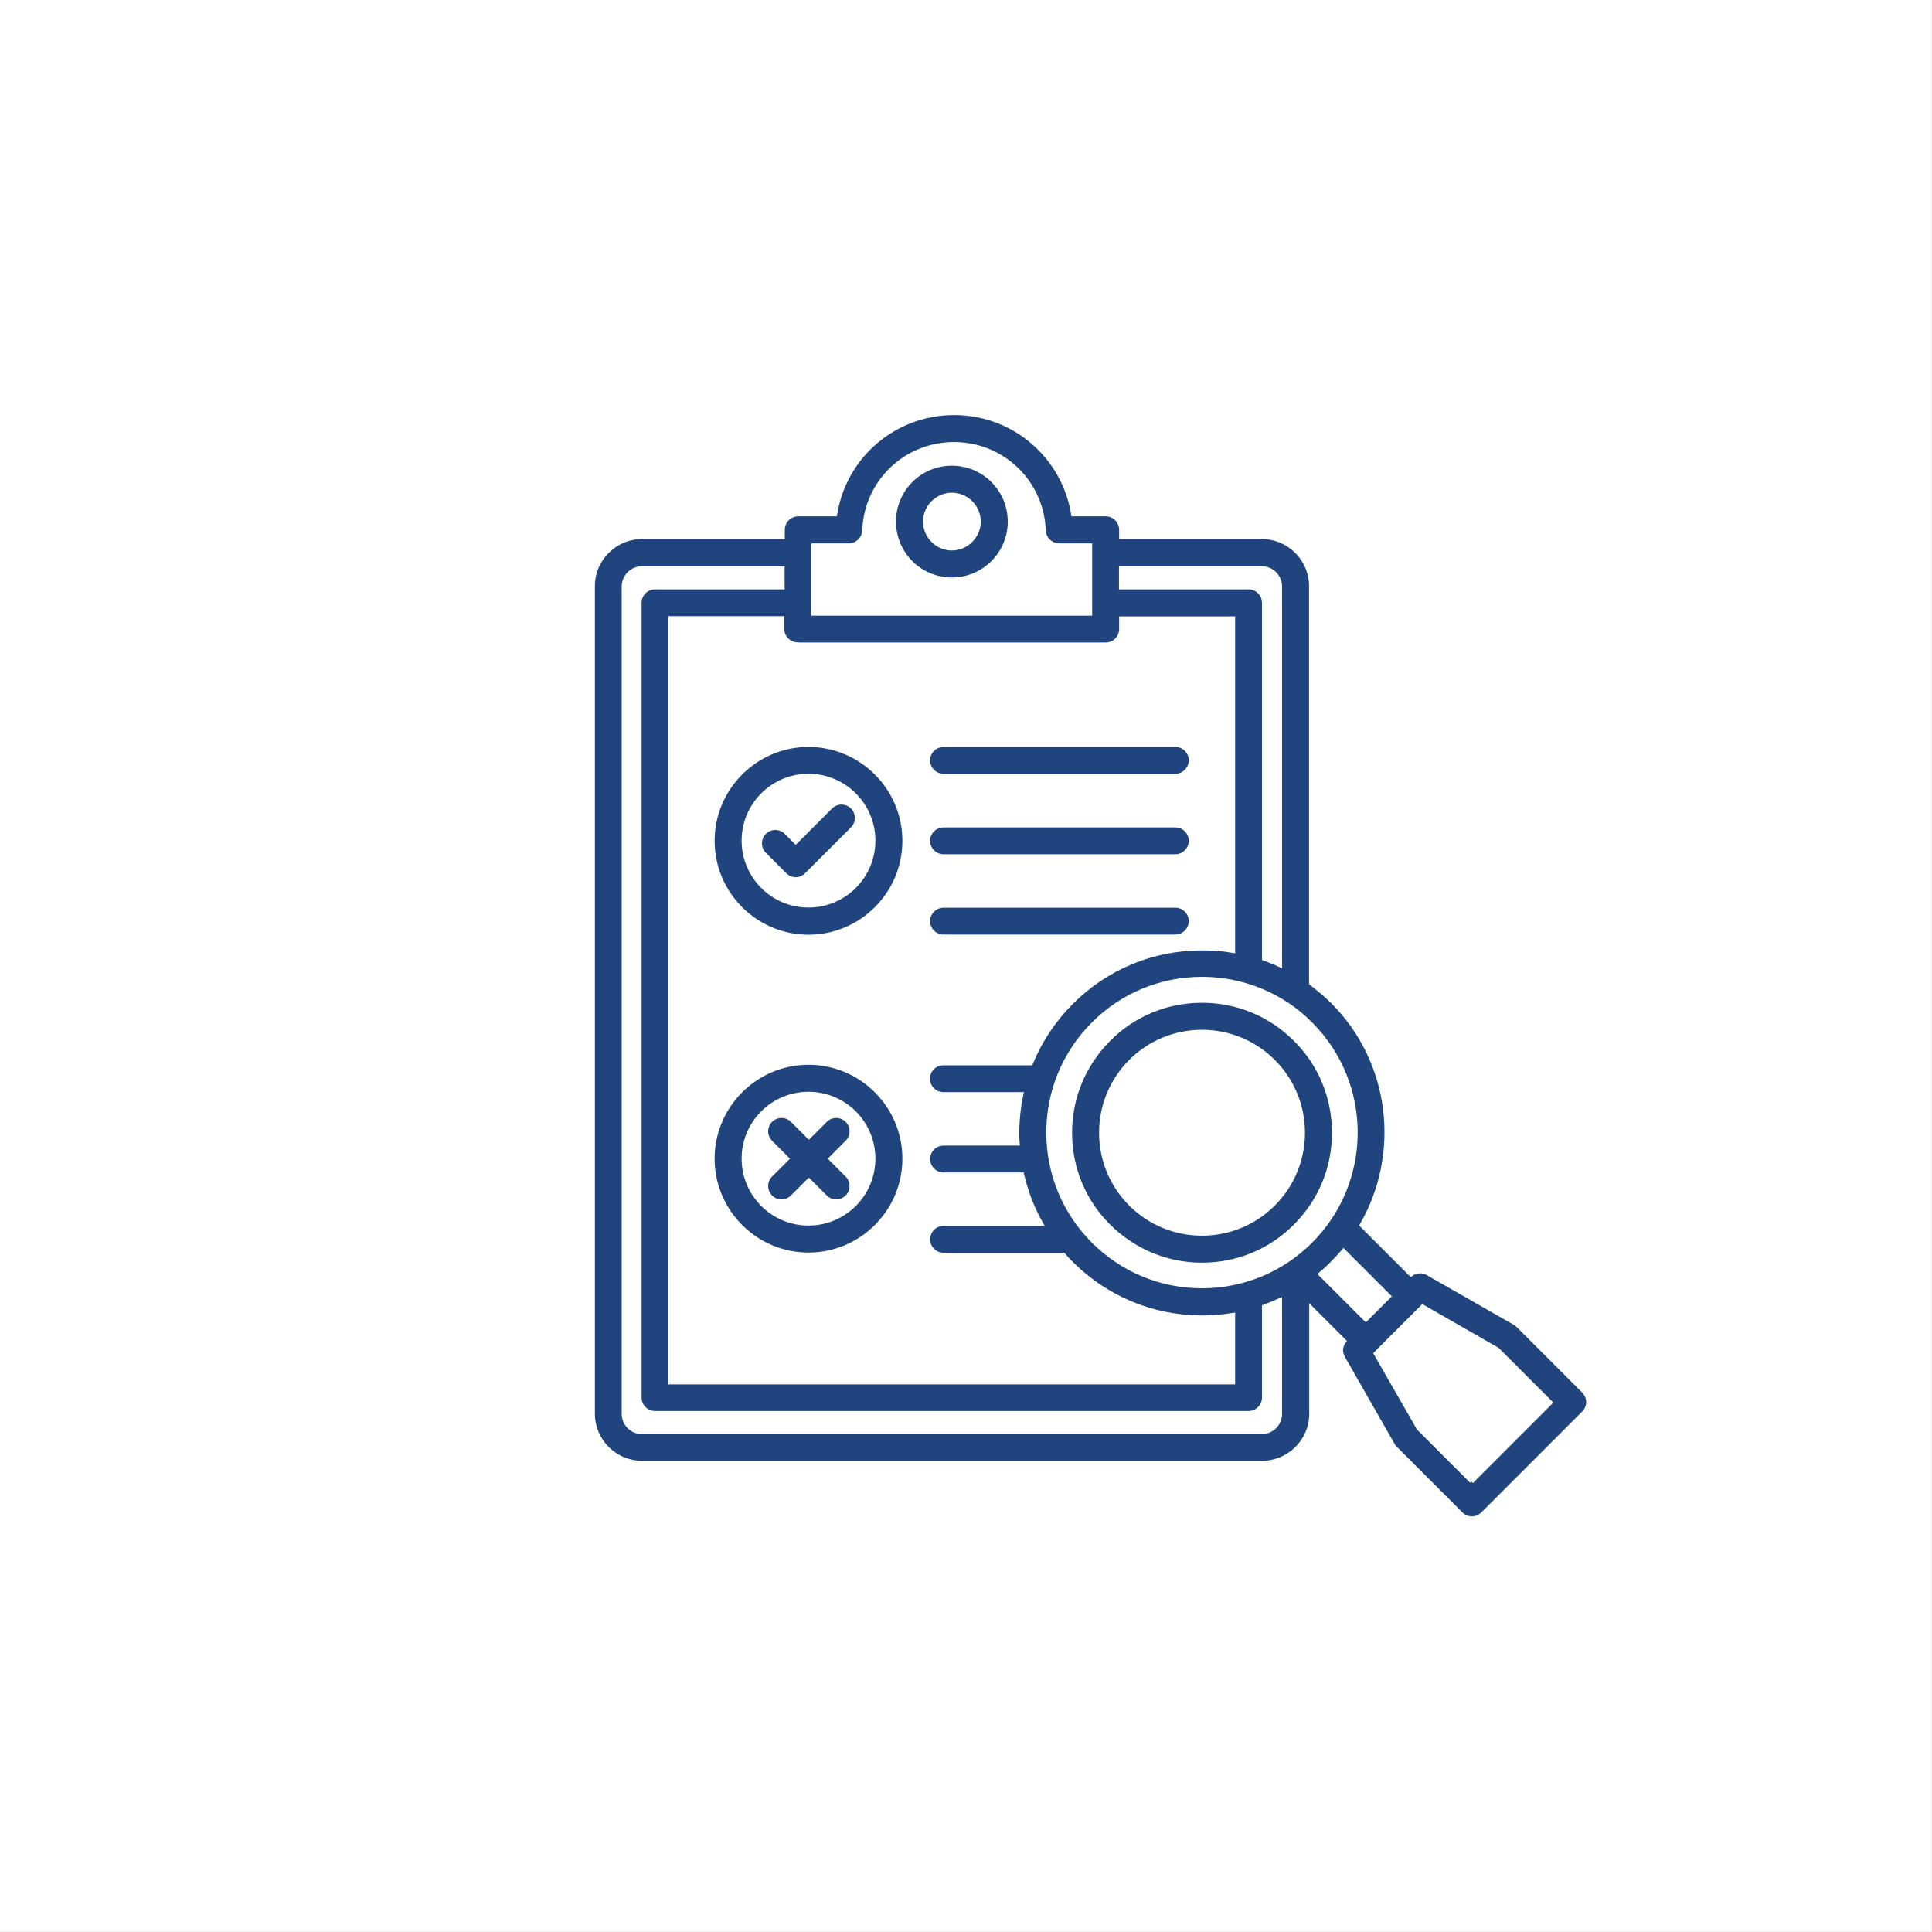
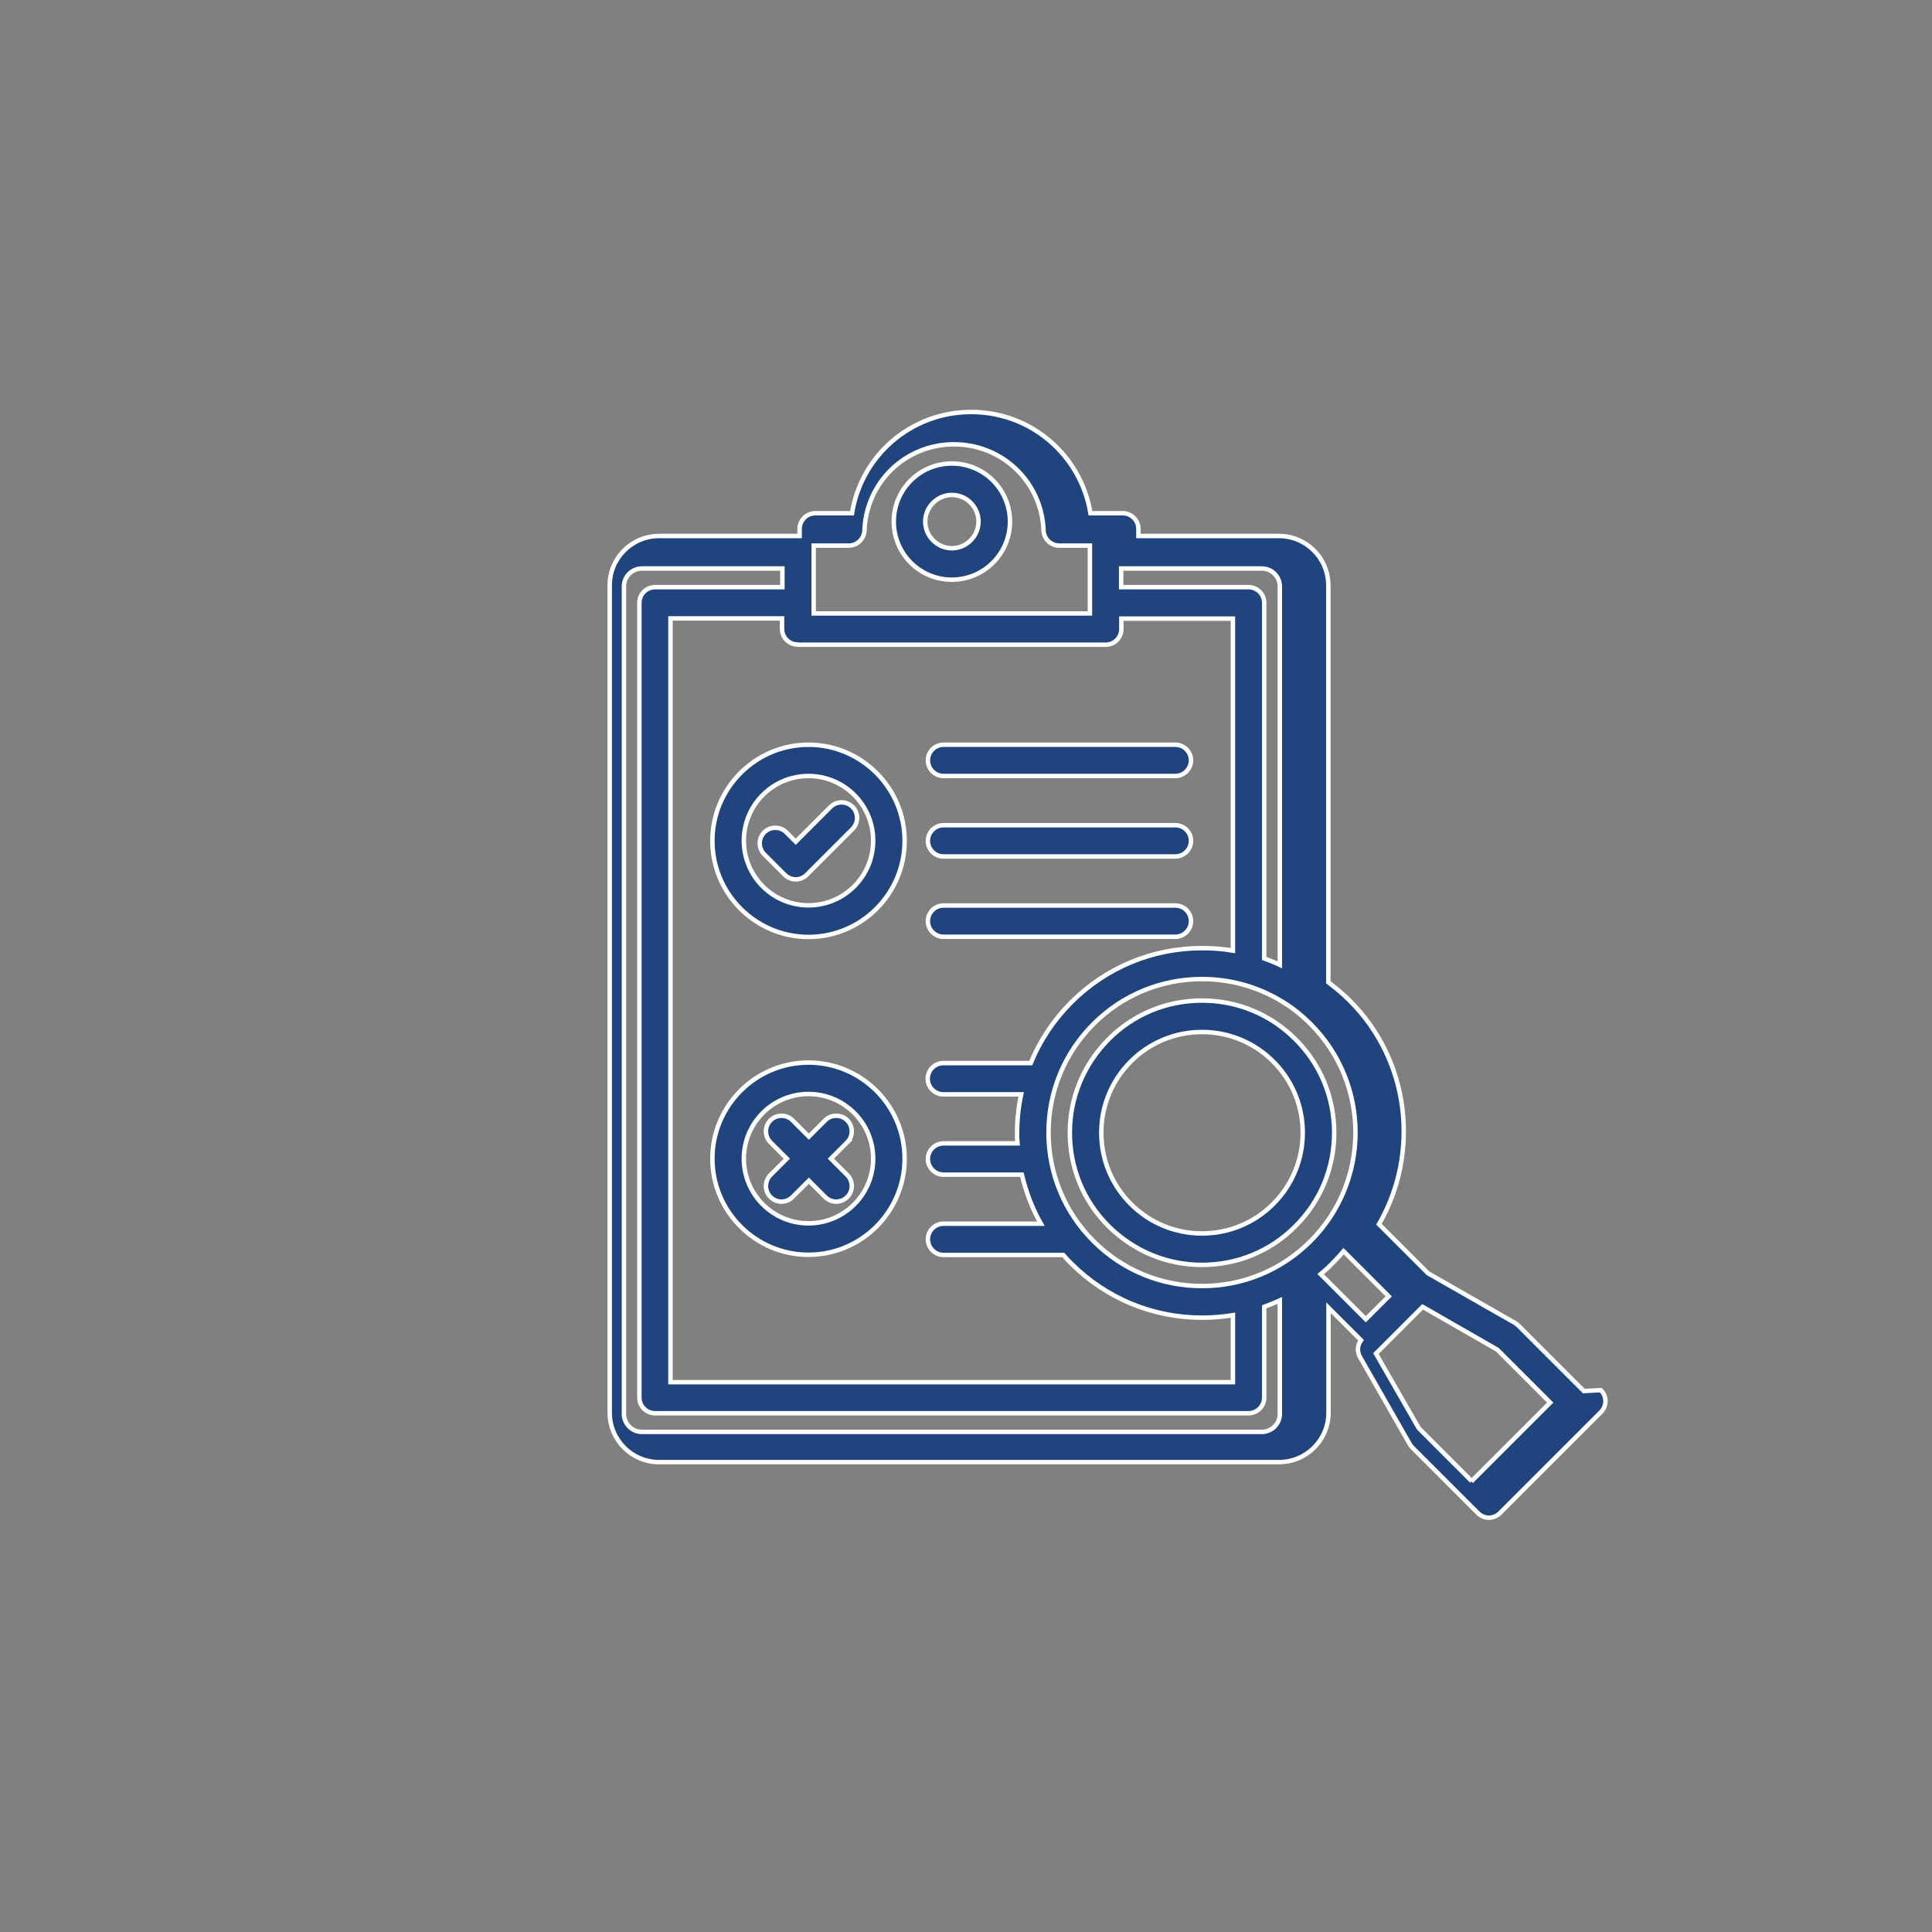
<svg xmlns="http://www.w3.org/2000/svg" id="Capa_2" viewBox="0 0 108.75 108.75">
  <rect x="0" y="0" width="108.75" height="108.75" fill="#808080" stroke="none" />
  <defs>
    <style>
      .cls-1 {
        fill: #20457e;
      }

      .cls-1, .cls-2 {
        stroke: #fff;
        stroke-miterlimit: 10;
        stroke-width: .25px;
      }

      .cls-2 {
        fill: #fff;
      }
    </style>
  </defs>
  <g id="Capa_1-2">
-     <rect class="cls-2" x=".12" y=".12" width="108.5" height="108.5" />
-     <path class="cls-1" d="M89.15,78.3l-3.69-3.69c-.05-.05-.12-.1-.18-.14l-4.9-2.8c-.31-.18-.68-.15-.96.05l-2.76-2.76c2.3-3.98,1.76-9.18-1.64-12.58-.38-.38-.79-.72-1.21-1.04v-22.34c0-1.53-1.24-2.78-2.78-2.78h-7.91v-.4c0-.49-.4-.88-.88-.88h-1.82c-.53-3.25-3.33-5.7-6.71-5.7s-6.19,2.44-6.71,5.7h-2.07c-.49,0-.88.4-.88.88v.4h-7.91c-1.53,0-2.78,1.24-2.78,2.78v46.57c0,1.53,1.24,2.78,2.78,2.78h34.9c1.53,0,2.78-1.24,2.78-2.78v-5.91l1.83,1.83c-.21.28-.23.65-.05.96l2.8,4.9c.04.07.09.13.14.18l3.69,3.69c.17.17.4.26.62.26s.45-.09.62-.26l5.68-5.68c.16-.16.26-.39.26-.62s-.1-.46-.26-.62h0ZM78.17,72.97l-1.29,1.29-2.54-2.54c.23-.19.46-.4.67-.62.22-.22.42-.44.62-.67,0,0,2.54,2.54,2.54,2.54ZM73.77,69.86c-1.63,1.63-3.8,2.53-6.11,2.53s-4.48-.9-6.11-2.53-2.53-3.8-2.53-6.11.9-4.48,2.53-6.11,3.8-2.53,6.11-2.53c1.72,0,3.36.5,4.77,1.43,0,0,.01,0,.02.01.47.31.91.68,1.32,1.09,3.37,3.37,3.37,8.85,0,12.22h0ZM44.92,36.29h17.32c.49,0,.88-.4.88-.88v-.59h6.28v18.69c-.57-.1-1.15-.14-1.74-.14-2.78,0-5.39,1.08-7.36,3.05-.99.99-1.76,2.15-2.28,3.42h-4.92c-.49,0-.88.4-.88.88s.4.88.88.88h4.38c-.15.7-.23,1.44-.23,2.17,0,.2,0,.39.02.59h-4.16c-.49,0-.88.4-.88.88s.4.88.88.88h4.41c.23.97.58,1.9,1.07,2.76h-5.48c-.49,0-.88.4-.88.88s.4.88.88.88h6.74c.14.16.29.33.45.48,1.96,1.96,4.58,3.05,7.36,3.05.59,0,1.17-.05,1.74-.14v3.77h-31.66v-42.99h6.28v.59c0,.49.4.88.88.88h0ZM71.03,32c.56,0,1.01.46,1.01,1.01v21.3c-.29-.14-.58-.25-.88-.36v-20.02c0-.49-.4-.88-.88-.88h-7.17v-1.05h7.92ZM45.8,30.71h1.98c.47,0,.86-.38.88-.85.1-2.72,2.31-4.85,5.04-4.85s4.94,2.13,5.04,4.85c.02.47.41.85.88.85h1.73v3.82h-15.55s0-3.82,0-3.82ZM71.03,80.6h-34.9c-.56,0-1.01-.46-1.01-1.01v-46.58c0-.56.46-1.01,1.01-1.01h7.91v1.05h-7.17c-.49,0-.88.4-.88.88v44.74c0,.49.4.88.88.88h33.41c.49,0,.88-.4.88-.88v-5.11c.3-.11.59-.23.88-.36v6.39c0,.56-.46,1.01-1.01,1.01h0ZM82.84,83.37l-2.98-2.98-2.41-4.2.05-.05h0l2.53-2.53h0l.05-.05,4.2,2.41,2.98,2.98s-4.44,4.44-4.44,4.44ZM67.66,56.32c-1.99,0-3.86.77-5.26,2.18s-2.18,3.27-2.18,5.26.77,3.86,2.18,5.26,3.27,2.18,5.26,2.18,3.86-.77,5.26-2.18c1.41-1.41,2.18-3.27,2.18-5.26s-.77-3.86-2.18-5.26c-1.41-1.41-3.27-2.18-5.26-2.18ZM71.67,67.77c-1.07,1.07-2.5,1.66-4.01,1.66s-2.94-.59-4.01-1.66-1.66-2.5-1.66-4.01.59-2.94,1.66-4.01,2.5-1.66,4.01-1.66,2.94.59,4.01,1.66,1.66,2.5,1.66,4.01-.59,2.94-1.66,4.01ZM40.1,47.33c0,2.98,2.43,5.41,5.41,5.41s5.41-2.43,5.41-5.41-2.43-5.41-5.41-5.41-5.41,2.43-5.41,5.41ZM45.51,43.68c2.01,0,3.64,1.63,3.64,3.64s-1.63,3.64-3.64,3.64-3.64-1.63-3.64-3.64,1.63-3.64,3.64-3.64ZM43.02,48.09c-.34-.34-.34-.9,0-1.24s.9-.34,1.24,0l.53.53,1.96-1.96c.34-.34.9-.34,1.24,0s.34.9,0,1.24l-2.58,2.58c-.16.16-.39.26-.62.26s-.46-.1-.62-.26l-1.16-1.16h0ZM52.23,42.8c0-.49.4-.88.88-.88h13.05c.49,0,.88.4.88.88s-.4.88-.88.88h-13.05c-.49,0-.88-.4-.88-.88ZM52.23,51.85c0-.49.4-.88.88-.88h13.05c.49,0,.88.4.88.88s-.4.88-.88.88h-13.05c-.49,0-.88-.4-.88-.88ZM52.23,47.33c0-.49.4-.88.88-.88h13.05c.49,0,.88.4.88.88s-.4.88-.88.88h-13.05c-.49,0-.88-.4-.88-.88ZM45.51,59.81c-2.98,0-5.41,2.43-5.41,5.41s2.43,5.41,5.41,5.41,5.41-2.43,5.41-5.41-2.43-5.41-5.41-5.41ZM45.51,68.86c-2.01,0-3.64-1.63-3.64-3.64s1.63-3.64,3.64-3.64,3.64,1.63,3.64,3.64-1.63,3.64-3.64,3.64ZM47.69,64.3l-.92.92.92.92c.34.34.34.9,0,1.24-.17.17-.4.26-.62.26s-.45-.09-.62-.26l-.92-.92-.92.92c-.17.17-.4.26-.62.26s-.45-.09-.62-.26c-.34-.34-.34-.9,0-1.24l.92-.92-.92-.92c-.34-.34-.34-.9,0-1.24s.9-.34,1.24,0l.92.92.92-.92c.34-.34.9-.34,1.24,0s.34.9,0,1.24ZM53.58,32.63c1.8,0,3.27-1.46,3.27-3.27s-1.46-3.27-3.27-3.27-3.27,1.46-3.27,3.27,1.46,3.27,3.27,3.27ZM53.58,27.86c.83,0,1.5.68,1.5,1.5s-.68,1.5-1.5,1.5-1.5-.68-1.5-1.5.68-1.5,1.5-1.5Z" />
+     <path class="cls-1" d="M89.15,78.3l-3.69-3.69c-.05-.05-.12-.1-.18-.14l-4.9-2.8l-2.76-2.76c2.3-3.98,1.76-9.18-1.64-12.58-.38-.38-.79-.72-1.21-1.04v-22.34c0-1.53-1.24-2.78-2.78-2.78h-7.91v-.4c0-.49-.4-.88-.88-.88h-1.82c-.53-3.25-3.33-5.7-6.71-5.7s-6.19,2.44-6.71,5.7h-2.07c-.49,0-.88.4-.88.88v.4h-7.91c-1.53,0-2.78,1.24-2.78,2.78v46.57c0,1.53,1.24,2.78,2.78,2.78h34.9c1.53,0,2.78-1.24,2.78-2.78v-5.91l1.83,1.83c-.21.28-.23.65-.05.96l2.8,4.9c.04.07.09.13.14.18l3.69,3.69c.17.17.4.26.62.26s.45-.09.62-.26l5.68-5.68c.16-.16.26-.39.26-.62s-.1-.46-.26-.62h0ZM78.17,72.97l-1.29,1.29-2.54-2.54c.23-.19.46-.4.67-.62.22-.22.42-.44.62-.67,0,0,2.54,2.54,2.54,2.54ZM73.77,69.86c-1.63,1.63-3.8,2.53-6.11,2.53s-4.48-.9-6.11-2.53-2.53-3.8-2.53-6.11.9-4.48,2.53-6.11,3.8-2.53,6.11-2.53c1.72,0,3.36.5,4.77,1.43,0,0,.01,0,.02.01.47.31.91.68,1.32,1.09,3.37,3.37,3.37,8.85,0,12.22h0ZM44.92,36.29h17.32c.49,0,.88-.4.88-.88v-.59h6.28v18.69c-.57-.1-1.15-.14-1.74-.14-2.78,0-5.39,1.08-7.36,3.05-.99.99-1.76,2.15-2.28,3.42h-4.92c-.49,0-.88.4-.88.88s.4.88.88.88h4.38c-.15.7-.23,1.44-.23,2.17,0,.2,0,.39.02.59h-4.16c-.49,0-.88.4-.88.88s.4.88.88.88h4.41c.23.97.58,1.9,1.07,2.76h-5.48c-.49,0-.88.4-.88.88s.4.88.88.88h6.74c.14.16.29.33.45.48,1.96,1.96,4.58,3.05,7.36,3.05.59,0,1.17-.05,1.74-.14v3.77h-31.66v-42.99h6.28v.59c0,.49.4.88.88.88h0ZM71.03,32c.56,0,1.01.46,1.01,1.01v21.3c-.29-.14-.58-.25-.88-.36v-20.02c0-.49-.4-.88-.88-.88h-7.17v-1.05h7.92ZM45.8,30.71h1.98c.47,0,.86-.38.88-.85.1-2.72,2.31-4.85,5.04-4.85s4.94,2.13,5.04,4.85c.02.47.41.85.88.85h1.73v3.82h-15.55s0-3.82,0-3.82ZM71.03,80.6h-34.9c-.56,0-1.01-.46-1.01-1.01v-46.58c0-.56.46-1.01,1.01-1.01h7.91v1.05h-7.17c-.49,0-.88.4-.88.88v44.74c0,.49.4.88.88.88h33.41c.49,0,.88-.4.88-.88v-5.11c.3-.11.59-.23.88-.36v6.39c0,.56-.46,1.01-1.01,1.01h0ZM82.84,83.37l-2.98-2.98-2.41-4.2.05-.05h0l2.53-2.53h0l.05-.05,4.2,2.41,2.98,2.98s-4.44,4.44-4.44,4.44ZM67.66,56.32c-1.99,0-3.86.77-5.26,2.18s-2.18,3.27-2.18,5.26.77,3.86,2.18,5.26,3.27,2.18,5.26,2.18,3.86-.77,5.26-2.18c1.41-1.41,2.18-3.27,2.18-5.26s-.77-3.86-2.18-5.26c-1.41-1.41-3.27-2.18-5.26-2.18ZM71.67,67.77c-1.07,1.07-2.5,1.66-4.01,1.66s-2.94-.59-4.01-1.66-1.66-2.5-1.66-4.01.59-2.94,1.66-4.01,2.5-1.66,4.01-1.66,2.94.59,4.01,1.66,1.66,2.5,1.66,4.01-.59,2.94-1.66,4.01ZM40.1,47.33c0,2.98,2.43,5.41,5.41,5.41s5.41-2.43,5.41-5.41-2.43-5.41-5.41-5.41-5.41,2.43-5.41,5.41ZM45.51,43.68c2.01,0,3.64,1.63,3.64,3.64s-1.63,3.64-3.64,3.64-3.64-1.63-3.64-3.64,1.63-3.64,3.64-3.64ZM43.02,48.09c-.34-.34-.34-.9,0-1.24s.9-.34,1.24,0l.53.53,1.96-1.96c.34-.34.9-.34,1.24,0s.34.9,0,1.24l-2.58,2.58c-.16.16-.39.26-.62.26s-.46-.1-.62-.26l-1.16-1.16h0ZM52.23,42.8c0-.49.4-.88.88-.88h13.05c.49,0,.88.4.88.88s-.4.88-.88.88h-13.05c-.49,0-.88-.4-.88-.88ZM52.23,51.85c0-.49.4-.88.88-.88h13.05c.49,0,.88.4.88.88s-.4.88-.88.88h-13.05c-.49,0-.88-.4-.88-.88ZM52.23,47.33c0-.49.4-.88.88-.88h13.05c.49,0,.88.4.88.88s-.4.88-.88.88h-13.05c-.49,0-.88-.4-.88-.88ZM45.51,59.81c-2.98,0-5.41,2.43-5.41,5.41s2.43,5.41,5.41,5.41,5.41-2.43,5.41-5.41-2.43-5.41-5.41-5.41ZM45.51,68.86c-2.01,0-3.64-1.63-3.64-3.64s1.63-3.64,3.64-3.64,3.64,1.63,3.64,3.64-1.63,3.64-3.64,3.64ZM47.69,64.3l-.92.92.92.92c.34.34.34.9,0,1.24-.17.17-.4.26-.62.26s-.45-.09-.62-.26l-.92-.92-.92.92c-.17.17-.4.26-.62.26s-.45-.09-.62-.26c-.34-.34-.34-.9,0-1.24l.92-.92-.92-.92c-.34-.34-.34-.9,0-1.24s.9-.34,1.24,0l.92.92.92-.92c.34-.34.9-.34,1.24,0s.34.9,0,1.24ZM53.58,32.63c1.8,0,3.27-1.46,3.27-3.27s-1.46-3.27-3.27-3.27-3.27,1.46-3.27,3.27,1.46,3.27,3.27,3.27ZM53.58,27.86c.83,0,1.5.68,1.5,1.5s-.68,1.5-1.5,1.5-1.5-.68-1.5-1.5.68-1.5,1.5-1.5Z" />
  </g>
</svg>